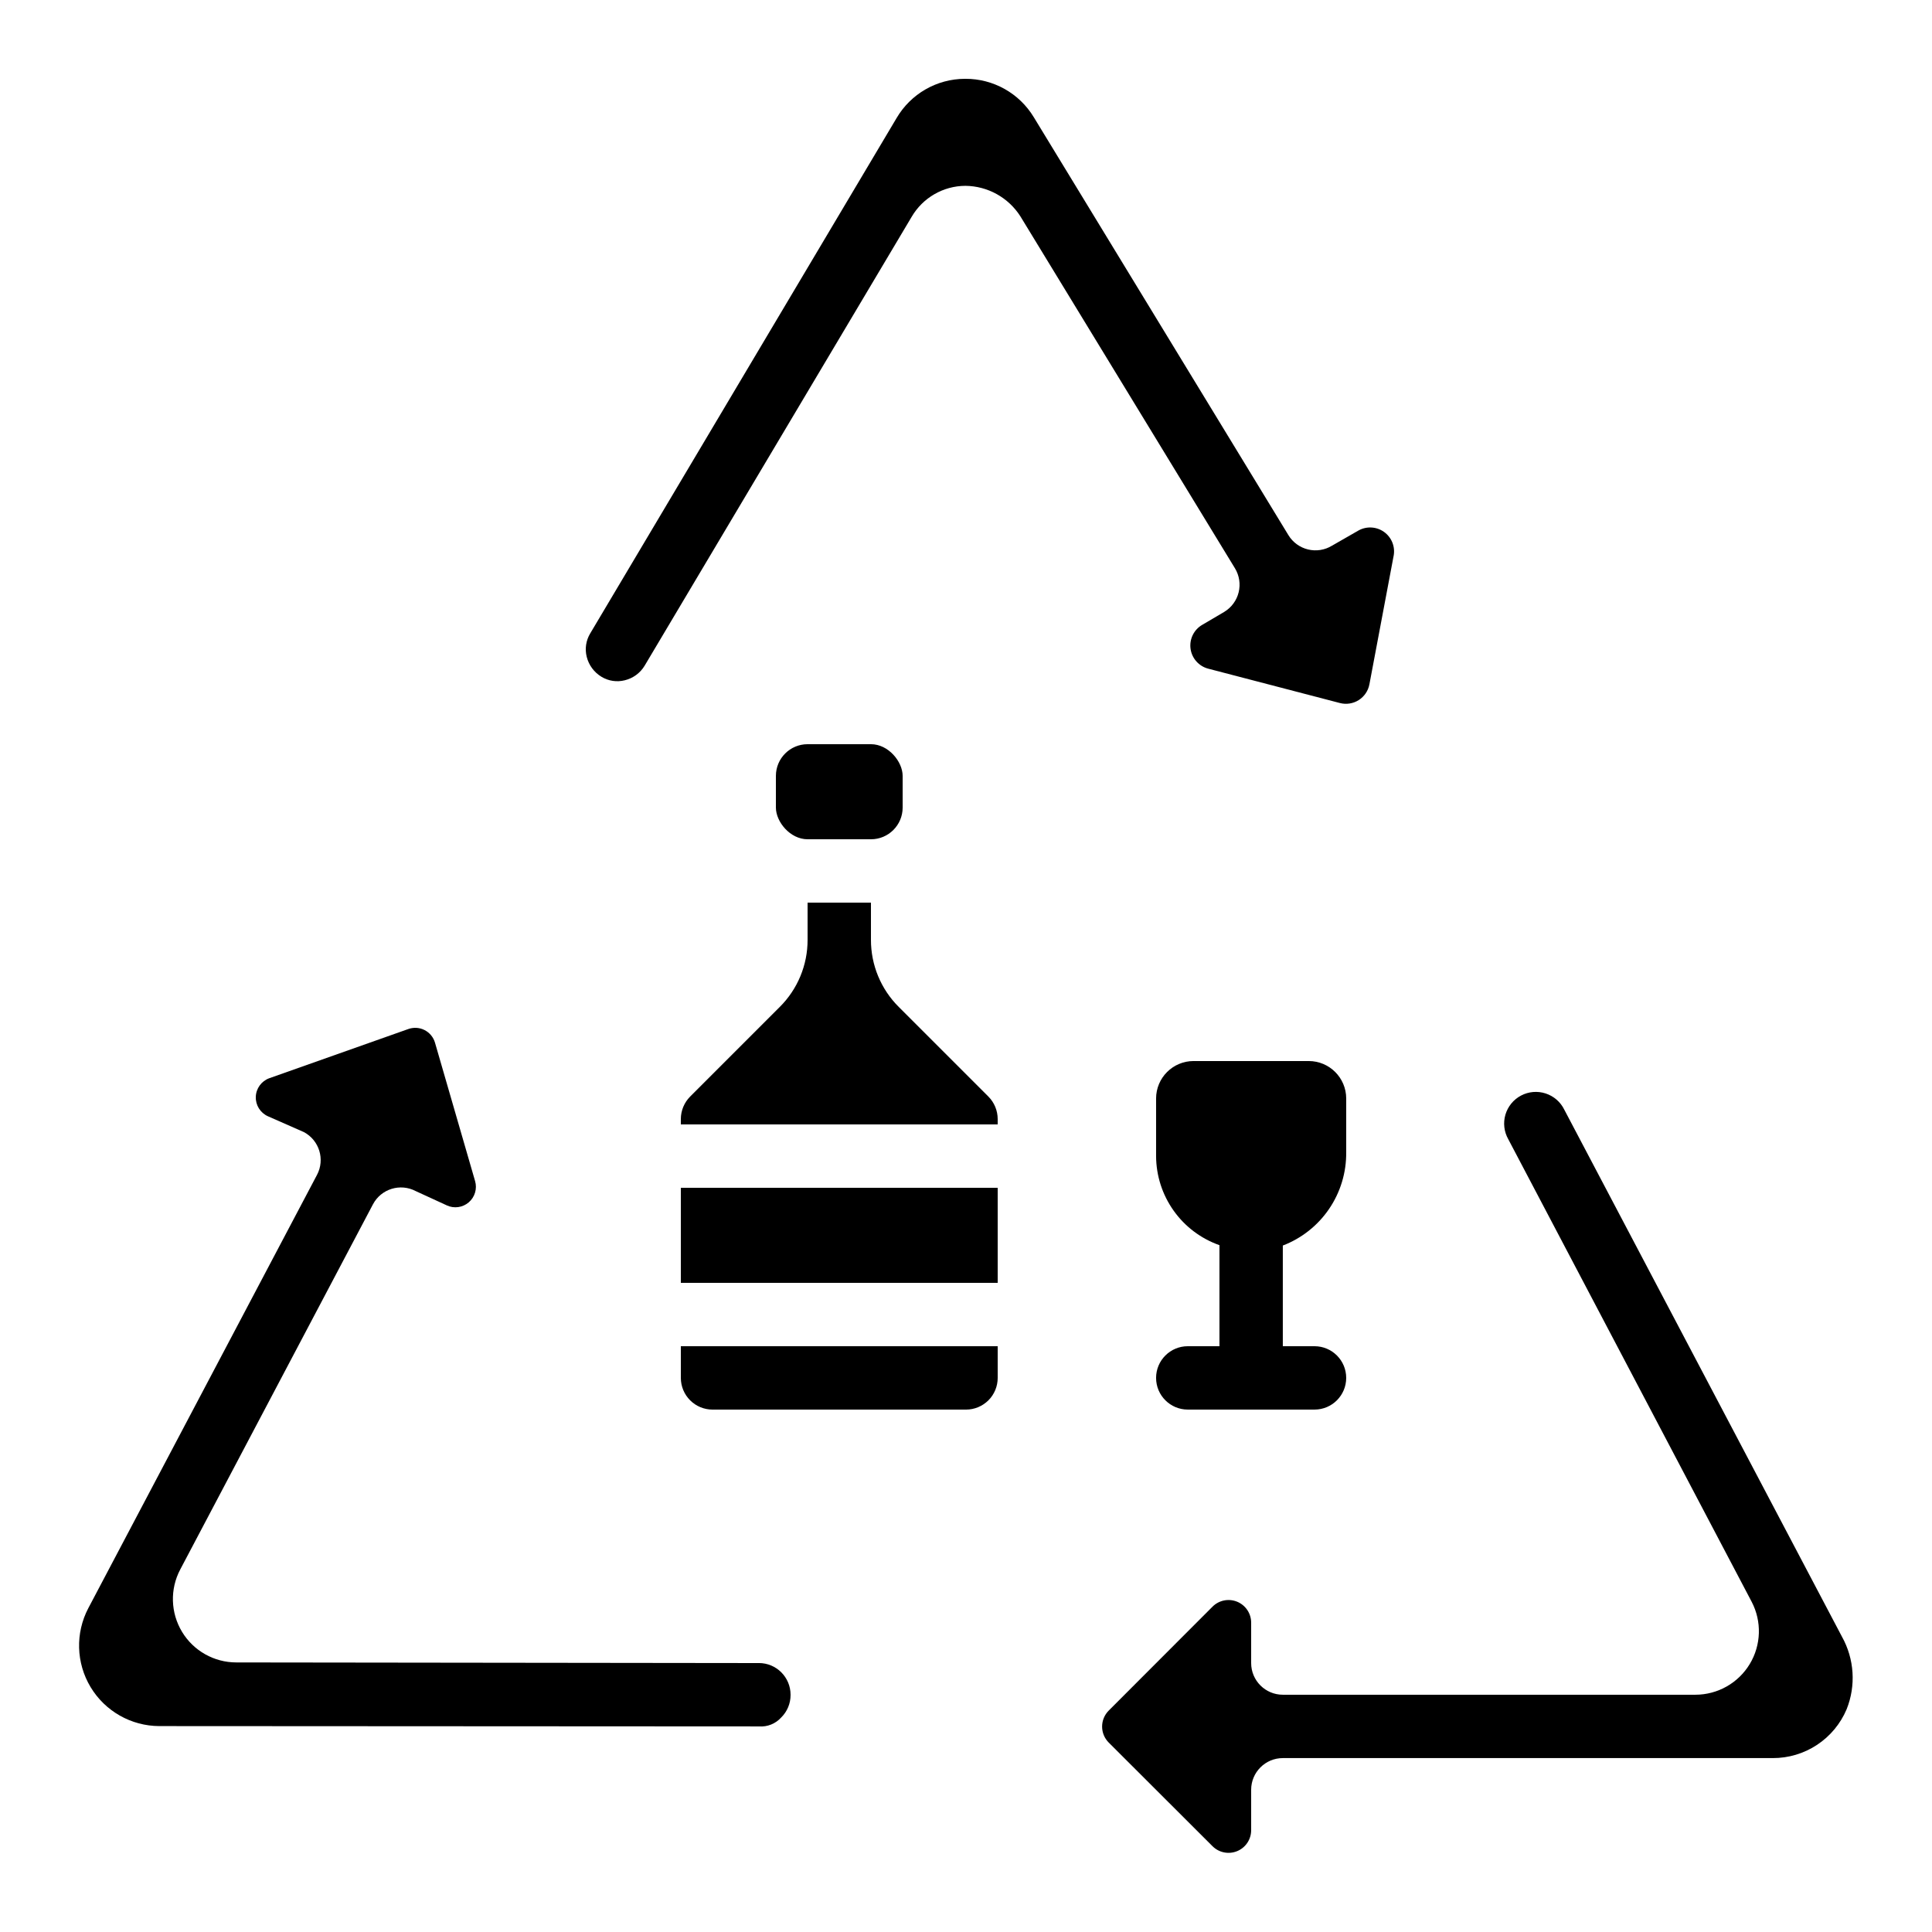
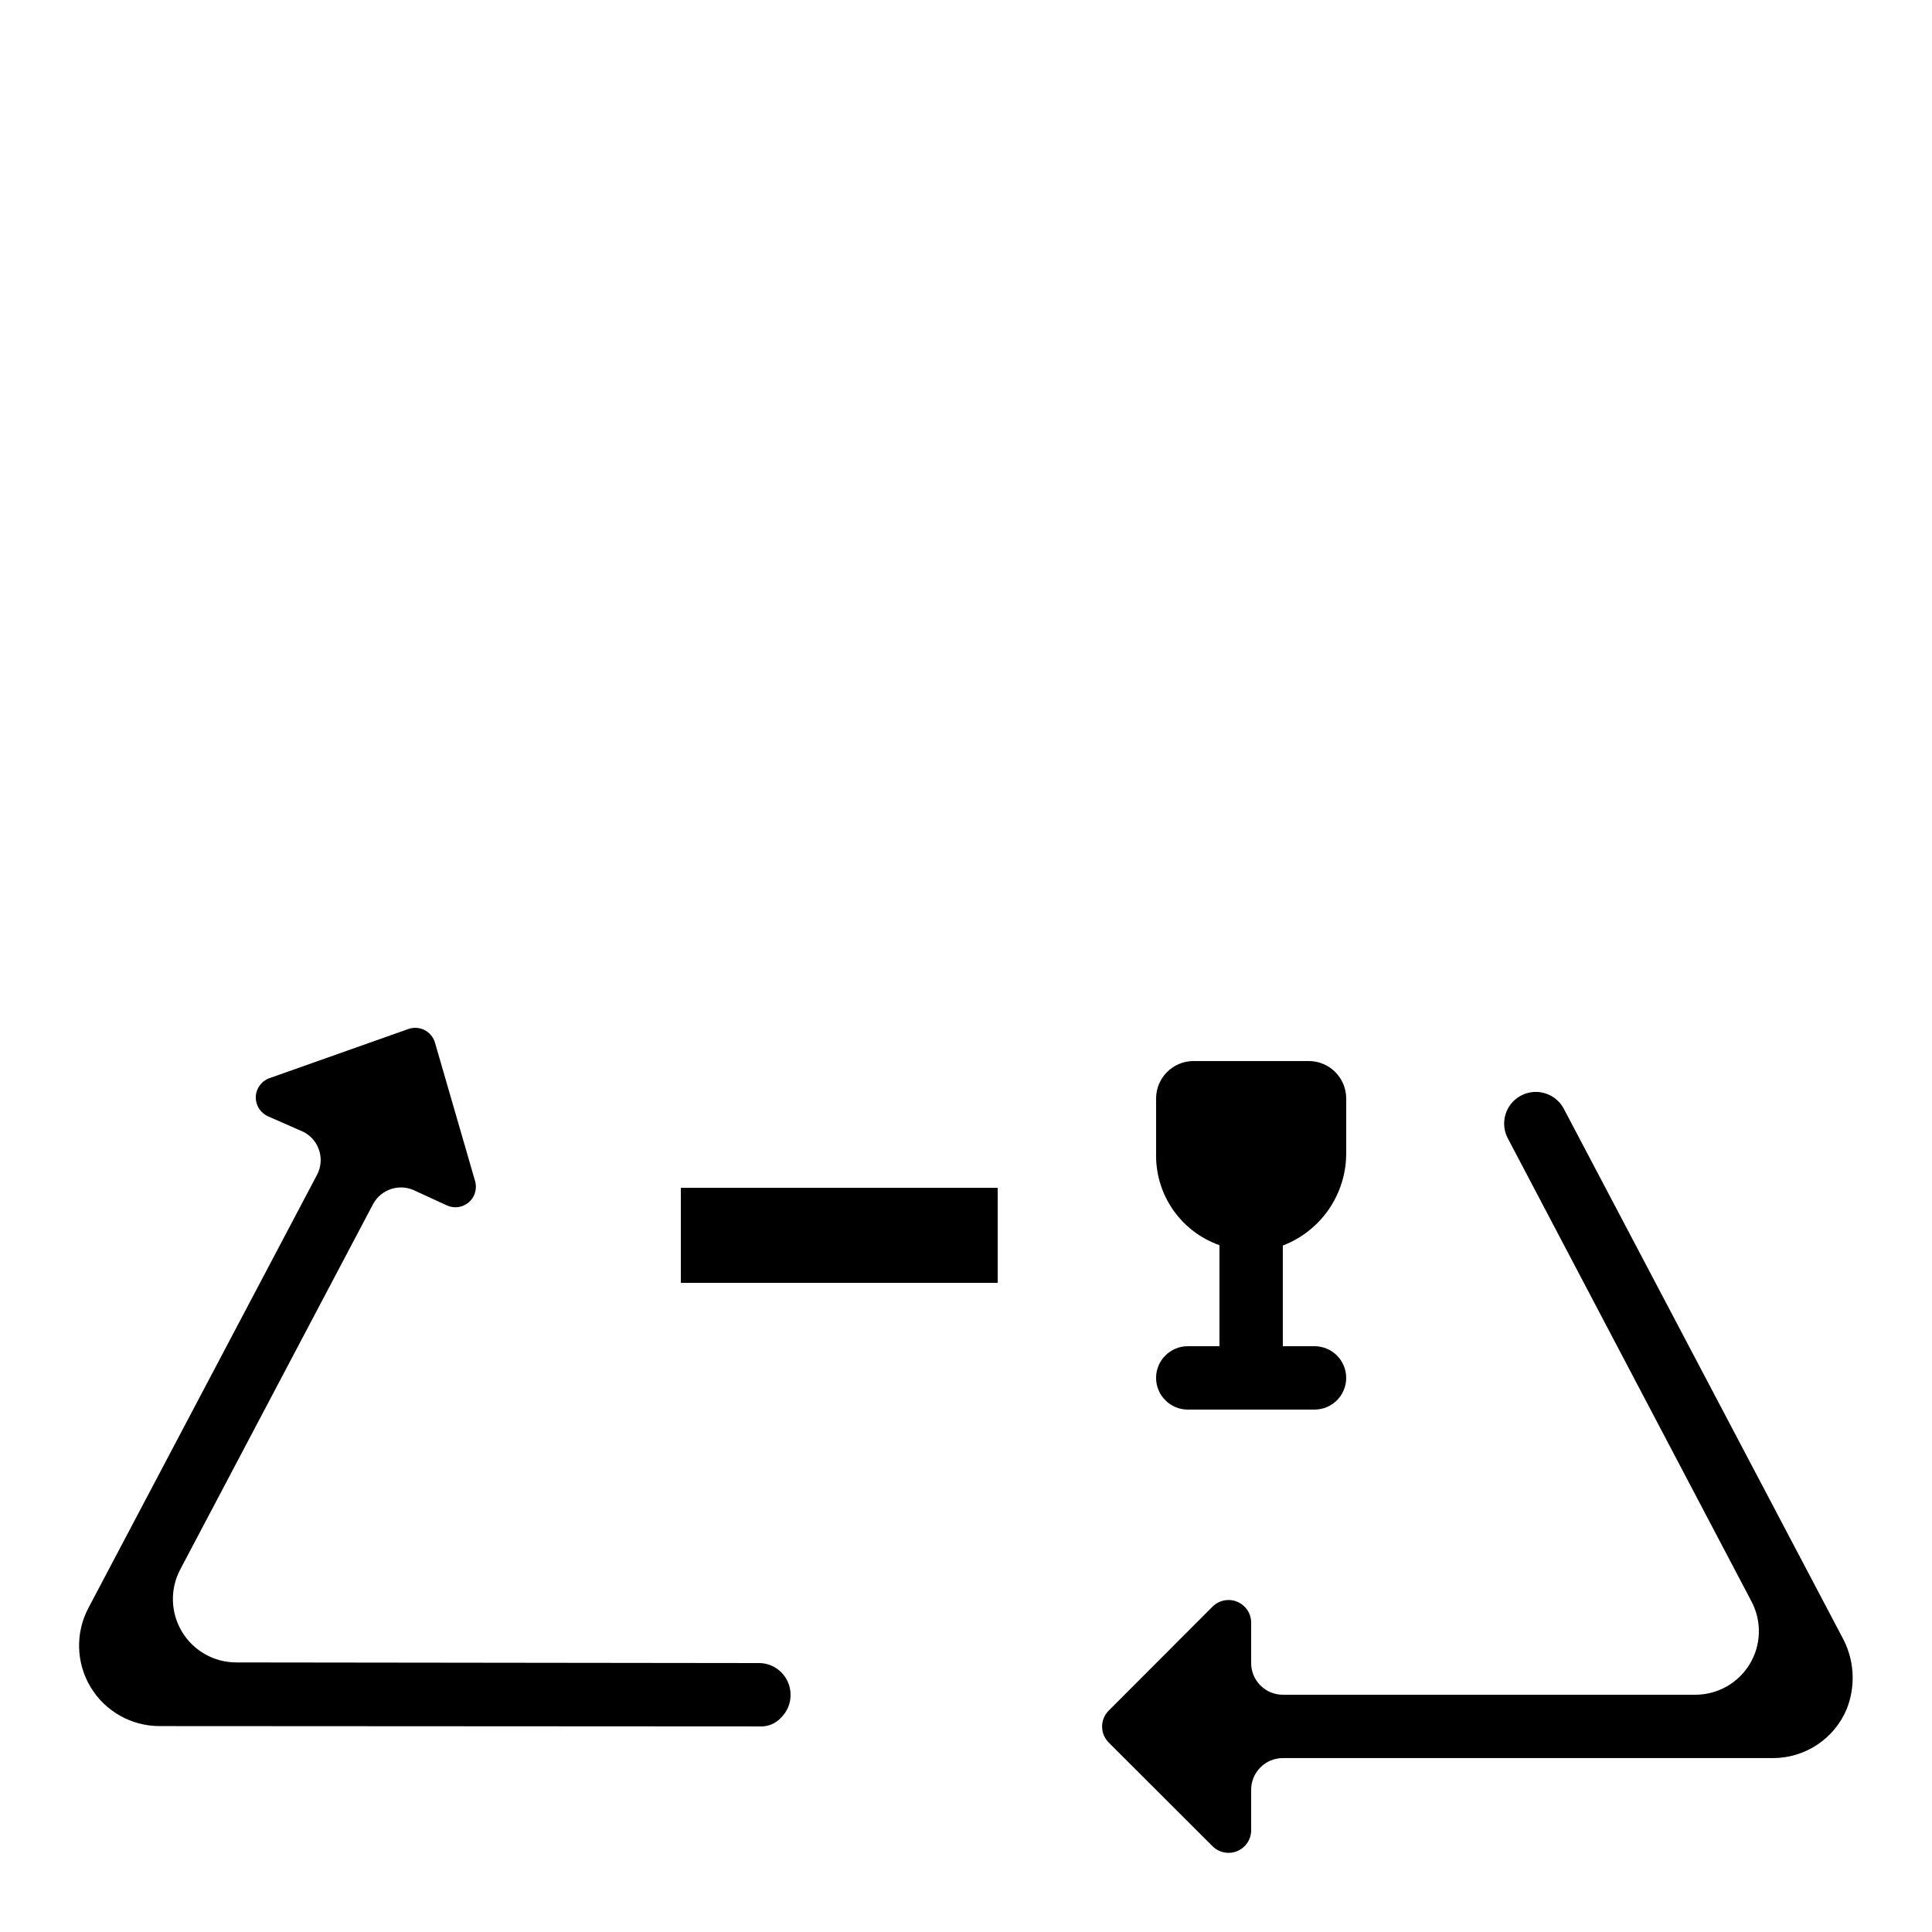
<svg xmlns="http://www.w3.org/2000/svg" fill="#000000" width="800px" height="800px" version="1.1" viewBox="144 144 512 512">
  <g>
-     <path d="m324.43 509.16c0 2.227 0.887 4.363 2.461 5.938s3.711 2.461 5.938 2.461h67.176c2.227 0 4.359-0.887 5.938-2.461 1.574-1.574 2.457-3.711 2.457-5.938v-8.395h-83.969z" />
    <path d="m500.76 449.37v-14.273c-0.016-5.477-4.457-9.91-9.934-9.91h-30.516c-5.484 0-9.934 4.449-9.934 9.934v15.258c0.023 5.188 1.648 10.238 4.656 14.465 3.004 4.227 7.246 7.418 12.137 9.141v26.777h-8.395c-4.637 0-8.398 3.758-8.398 8.395s3.762 8.398 8.398 8.398h33.586c4.637 0 8.398-3.762 8.398-8.398s-3.762-8.395-8.398-8.395h-8.398v-26.68c4.988-1.91 9.273-5.301 12.273-9.719 3.004-4.418 4.582-9.652 4.523-14.992z" />
-     <path d="m382.19 410.86c-4.742-4.711-7.398-11.125-7.379-17.809v-9.844h-16.793v9.844c0.02 6.684-2.641 13.098-7.383 17.809l-23.746 23.746c-1.566 1.578-2.449 3.711-2.461 5.938v1.445h83.969v-1.445c-0.008-2.227-0.891-4.359-2.461-5.938z" />
-     <path d="m358.02 341.22h16.793c4.637 0 8.398 4.637 8.398 8.398v8.398c0 4.637-3.758 8.398-8.398 8.398h-16.793c-4.637 0-8.398-4.637-8.398-8.398v-8.398c0-4.637 3.758-8.398 8.398-8.398z" />
    <path d="m324.43 458.78h83.969v25.191h-83.969z" />
    <path d="m345.12 584.73-138.48-0.168c-5.891 0.008-11.355-3.07-14.398-8.109-3.047-5.043-3.231-11.312-0.48-16.52l51.07-96.766c2.16-4.102 7.242-5.672 11.344-3.512l8.238 3.785-0.004 0.004c1.934 0.891 4.207 0.57 5.82-0.816 1.609-1.391 2.266-3.59 1.672-5.633l-10.629-36.688c-0.422-1.434-1.414-2.637-2.746-3.32-1.332-0.684-2.887-0.785-4.301-0.289l-36.855 13.039c-2.082 0.754-3.5 2.695-3.582 4.91-0.086 2.215 1.18 4.258 3.199 5.168l9.539 4.199c4.086 2.172 5.644 7.242 3.484 11.336l-60.602 114.82c-3.473 6.602-3.246 14.539 0.598 20.93 3.848 6.391 10.754 10.309 18.211 10.332l158.9 0.086c2.234 0.172 4.422-0.707 5.918-2.379 1.586-1.566 2.477-3.707 2.469-5.934v-0.086c0-4.633-3.754-8.391-8.387-8.395z" />
    <path d="m558.55 438.07c-0.996-2.039-2.781-3.59-4.941-4.293-2.156-0.703-4.512-0.504-6.519 0.559-2.008 1.059-3.5 2.887-4.141 5.066-0.637 2.18-0.363 4.527 0.758 6.5l64.504 122.59c2.723 5.215 2.527 11.469-0.516 16.504-3.043 5.031-8.492 8.113-14.371 8.125h-109.36c-4.637 0-8.395-3.758-8.395-8.395v-10.699c0.004-2.426-1.457-4.617-3.695-5.547-2.242-0.93-4.824-0.418-6.539 1.297l-27.508 27.543c-1.125 1.125-1.758 2.648-1.758 4.238 0 1.594 0.633 3.117 1.758 4.242l27.496 27.457c1.715 1.723 4.301 2.238 6.547 1.309 2.246-0.93 3.707-3.125 3.699-5.559v-10.695c0-4.637 3.758-8.398 8.395-8.398h129.82c4.18 0.016 8.273-1.207 11.758-3.512 3.488-2.305 6.215-5.59 7.84-9.445 2.5-6.262 2.043-13.32-1.242-19.211z" />
-     <path d="m468.45 306.15-5.879 3.461v-0.004c-2.207 1.301-3.414 3.805-3.059 6.34 0.355 2.535 2.203 4.613 4.68 5.258l34.891 9.102c1.699 0.445 3.504 0.164 4.988-0.773 1.484-0.941 2.512-2.453 2.836-4.18l6.422-34.066h0.004c0.453-2.43-0.547-4.898-2.559-6.332-2.016-1.43-4.676-1.562-6.82-0.336l-6.953 3.988c-1.902 1.164-4.188 1.527-6.356 1.004s-4.039-1.887-5.199-3.789l-67.484-110.77c-3.832-6.336-10.707-10.195-18.113-10.168h-0.145c-7.453 0.02-14.34 3.981-18.109 10.414l-81.164 136.53c-1.137 1.863-1.48 4.106-0.949 6.223 0.551 2.219 1.961 4.129 3.922 5.305 1.844 1.121 4.062 1.453 6.152 0.926 2.211-0.531 4.117-1.93 5.285-3.879l70.742-118.92c2.957-5.086 8.391-8.219 14.273-8.238 5.898 0.066 11.363 3.098 14.543 8.062l56.879 93.297c1.156 1.906 1.508 4.191 0.977 6.356-0.531 2.164-1.898 4.027-3.805 5.184z" />
  </g>
</svg>